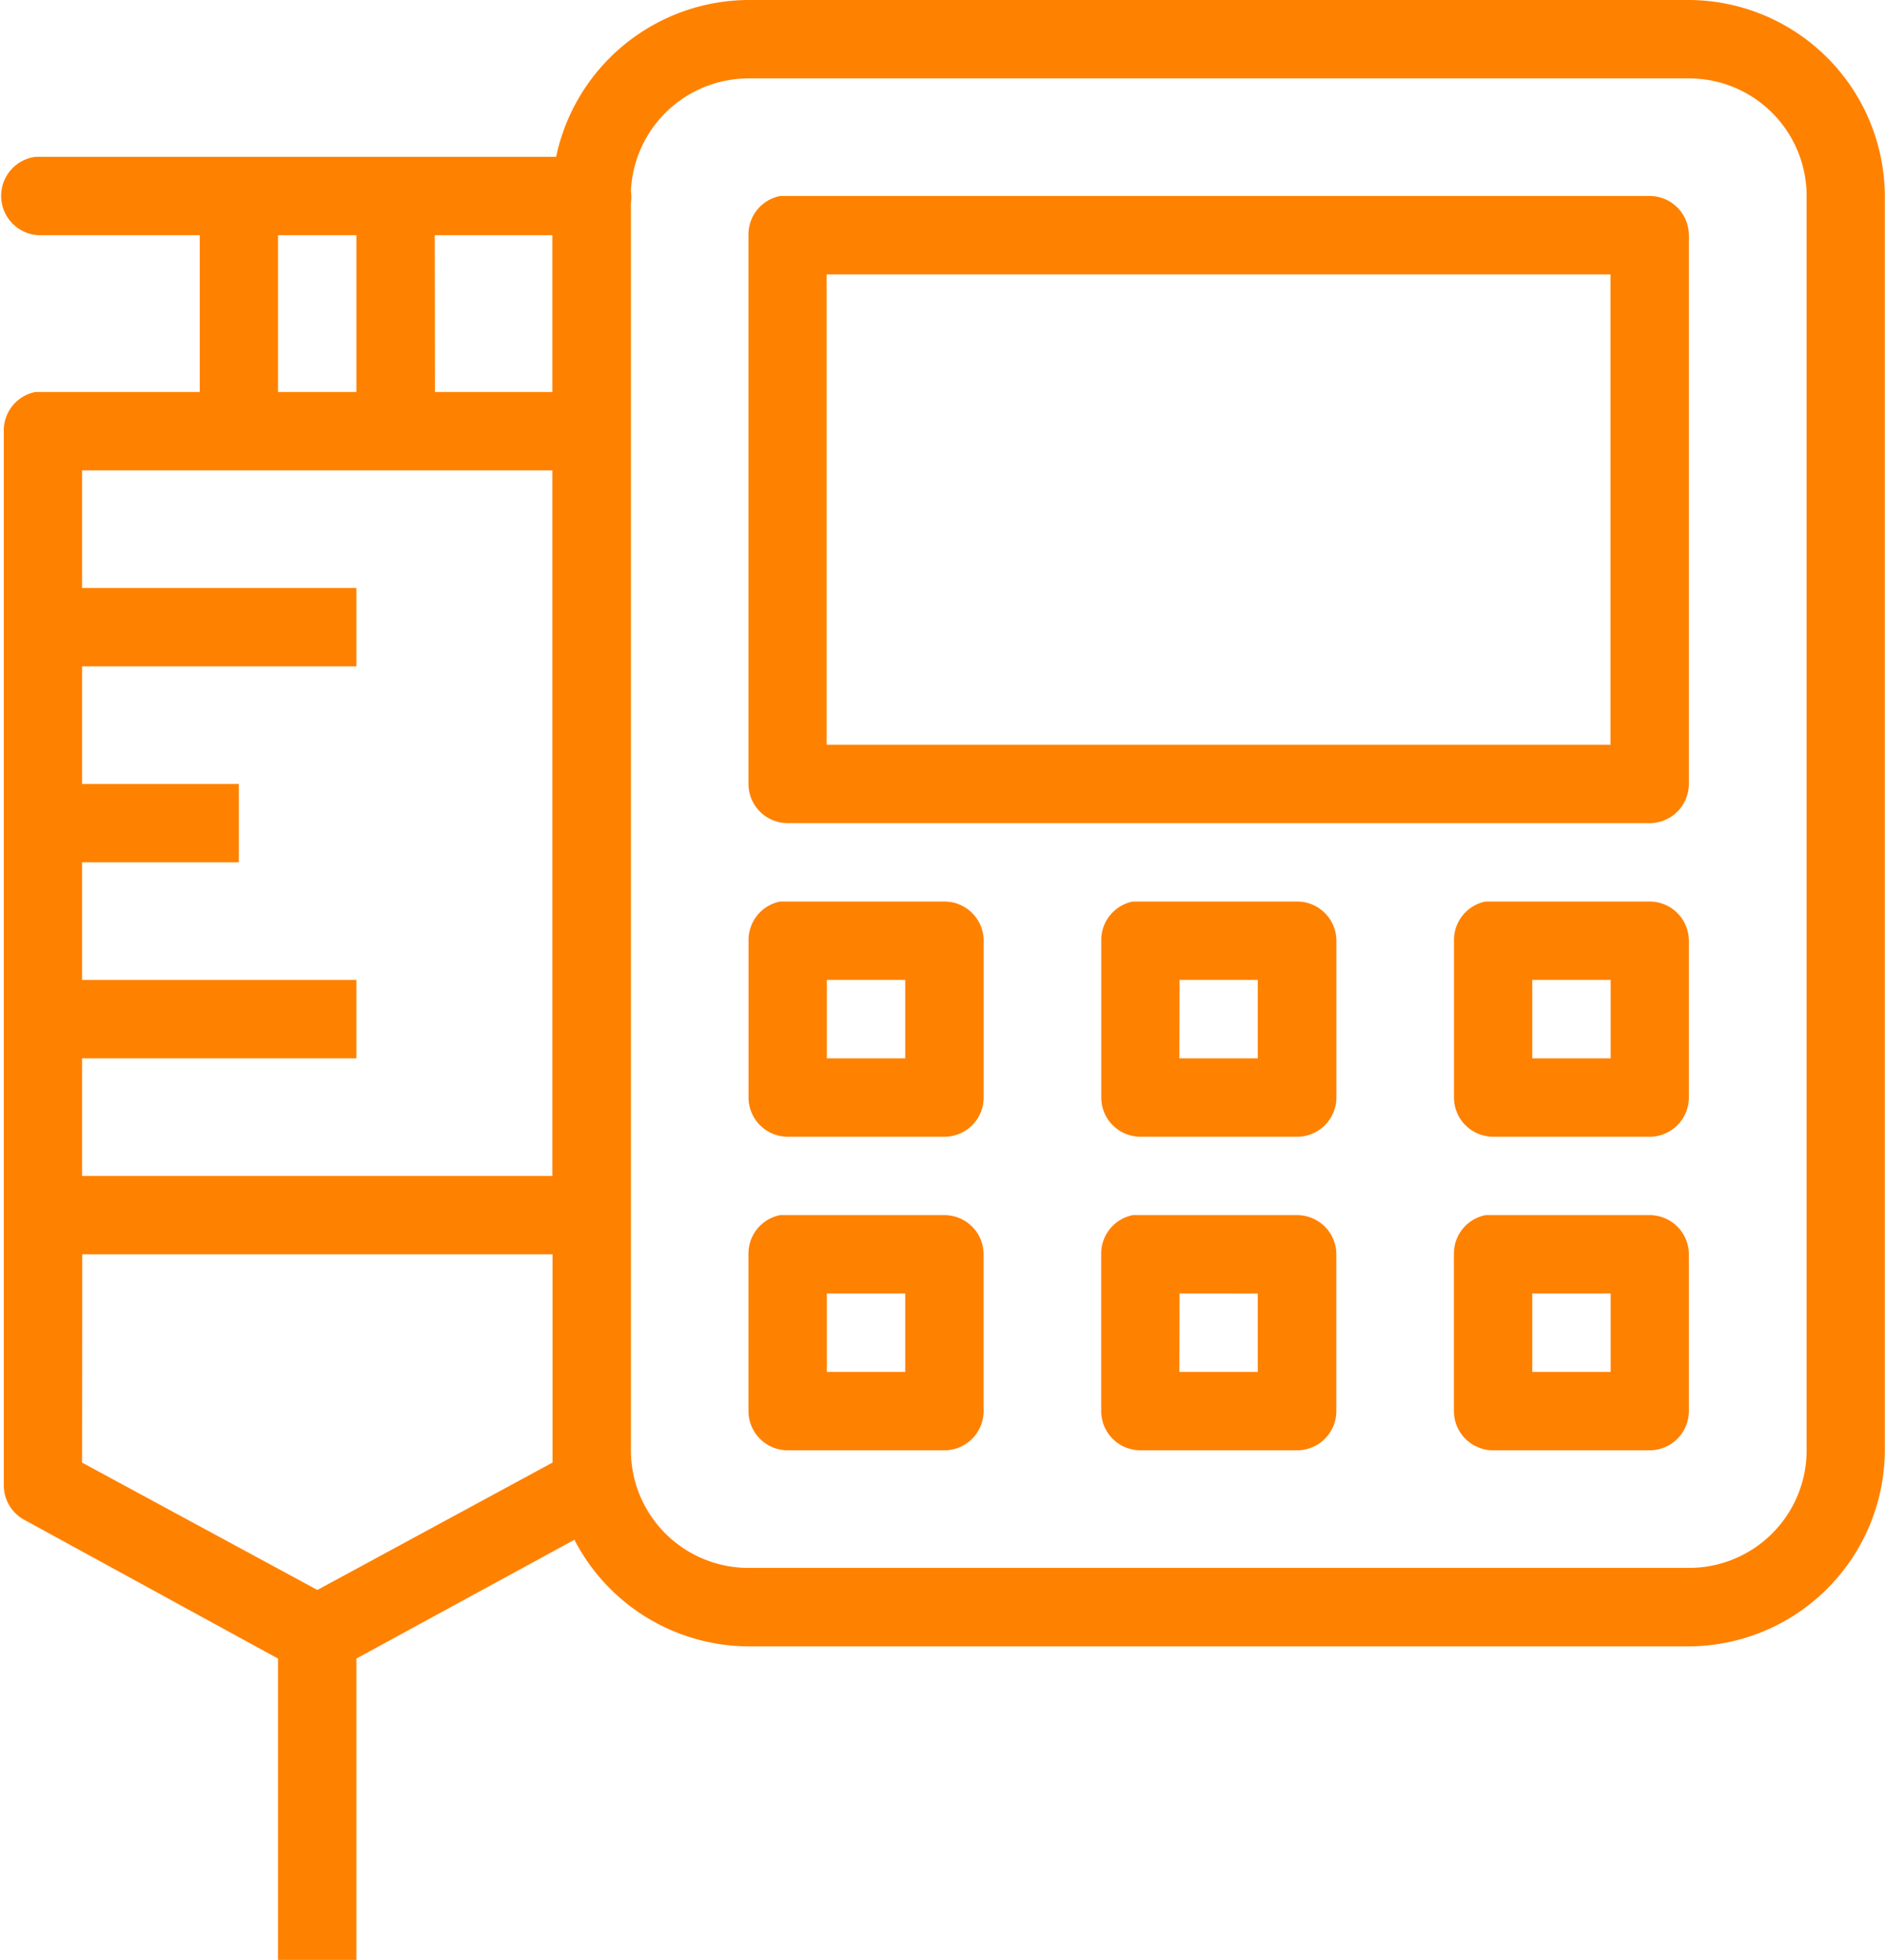
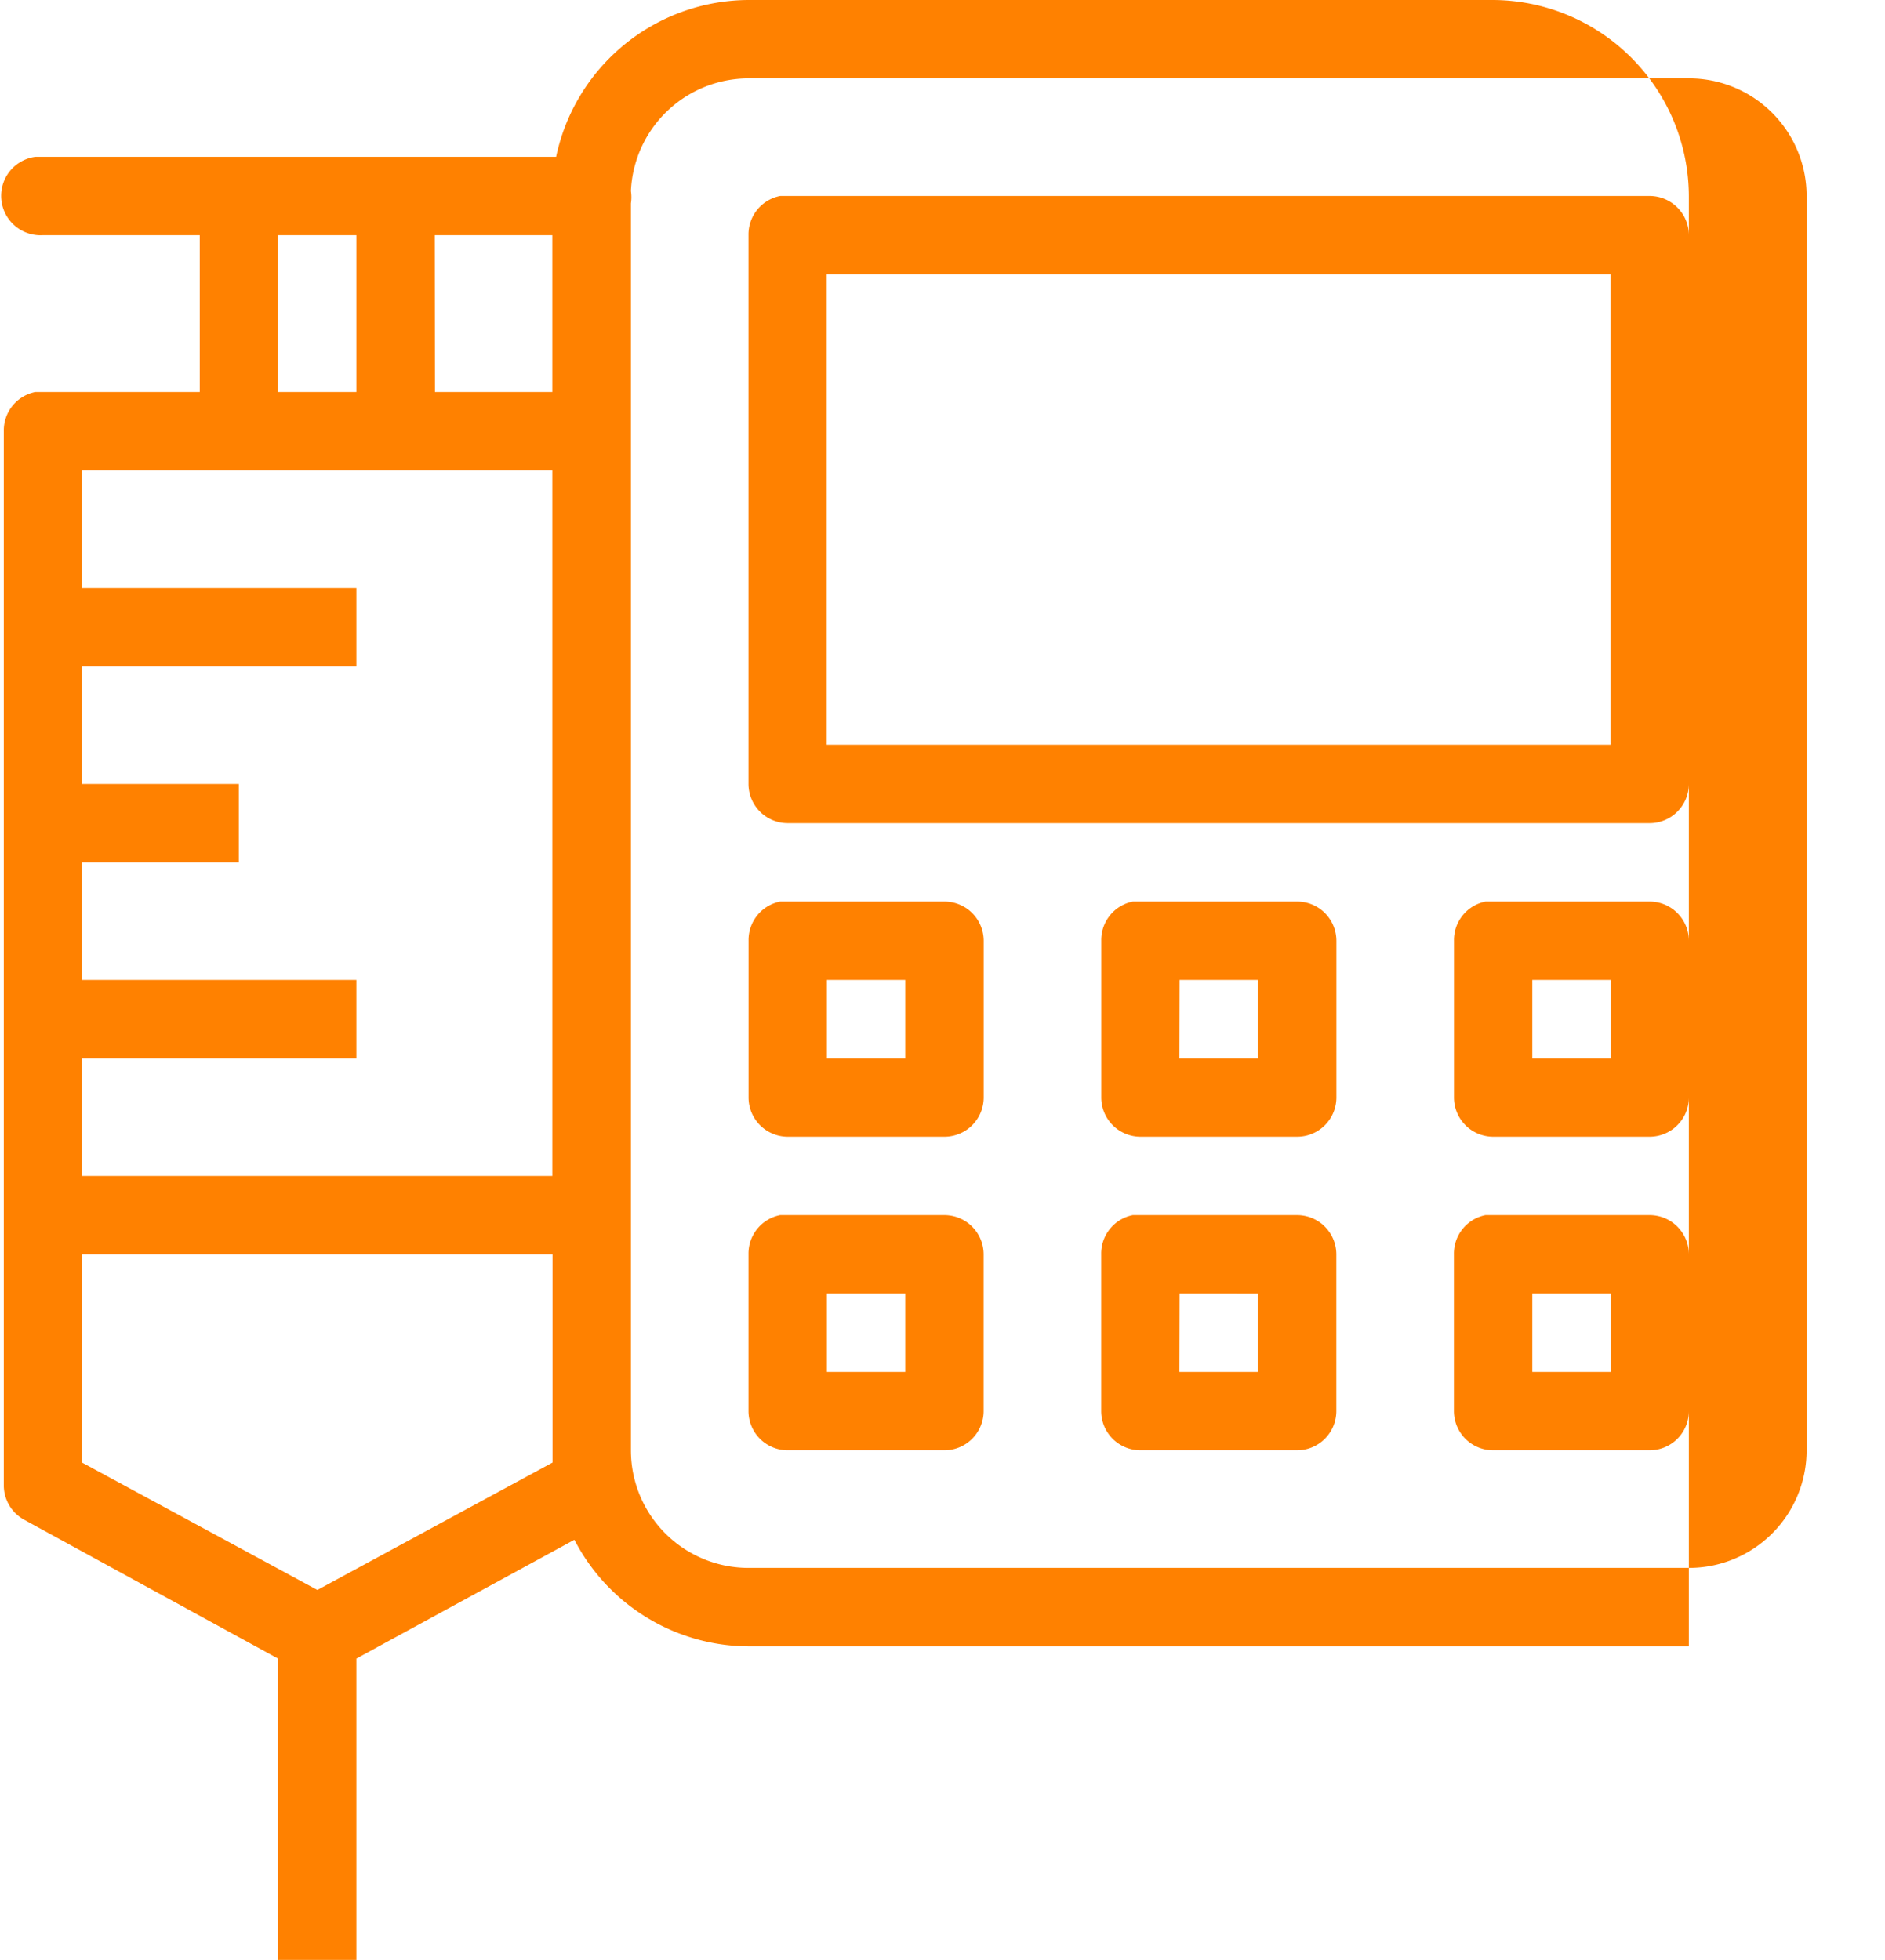
<svg xmlns="http://www.w3.org/2000/svg" width="29.821" height="31" viewBox="0 0 29.821 31">
-   <path id="equipamentos-odonto-medico" d="M12.743,0A3.125,3.125,0,0,0,9.7,2.48H1.466a.623.623,0,0,0,.116,1.24h2.48V6.2h-2.6a.62.62,0,0,0-.5.62V23.5a.621.621,0,0,0,.329.542L5.3,26.234V31h1.24V26.234l3.449-1.879a3.115,3.115,0,0,0,2.751,1.686h14.88a3.112,3.112,0,0,0,3.1-3.1V3.1a3.112,3.112,0,0,0-3.1-3.1Zm0,1.24h14.88a1.86,1.86,0,0,1,1.86,1.86V22.94a1.86,1.86,0,0,1-1.86,1.86H12.743a1.86,1.86,0,0,1-1.86-1.86V3.216a.65.65,0,0,0,0-.194A1.865,1.865,0,0,1,12.743,1.24Zm.5,1.86a.62.62,0,0,0-.5.62V12.4a.621.621,0,0,0,.62.62H27a.621.621,0,0,0,.62-.62V3.72A.621.621,0,0,0,27,3.1H13.246ZM5.3,3.72h1.24V6.2H5.3Zm2.48,0h1.86V6.2H7.783Zm6.2.62h12.4v7.44h-12.4ZM2.2,7.44h7.44V18.6H2.2V16.74h4.34V15.5H2.2V13.64h2.48V12.4H2.2V10.54h4.34V9.3H2.2Zm11.044,6.82a.62.62,0,0,0-.5.62v2.48a.621.621,0,0,0,.62.62h2.48a.621.621,0,0,0,.62-.62V14.88a.621.621,0,0,0-.62-.62h-2.6Zm5.58,0a.62.62,0,0,0-.5.62v2.48a.621.621,0,0,0,.62.62h2.48a.621.621,0,0,0,.62-.62V14.88a.621.621,0,0,0-.62-.62h-2.6Zm5.58,0a.62.62,0,0,0-.5.62v2.48a.621.621,0,0,0,.62.62H27a.621.621,0,0,0,.62-.62V14.88a.621.621,0,0,0-.62-.62h-2.6ZM13.983,15.5h1.24v1.24h-1.24Zm5.58,0H20.8v1.24h-1.24Zm5.58,0h1.24v1.24h-1.24Zm-11.9,3.72a.62.62,0,0,0-.5.62v2.48a.621.621,0,0,0,.62.62h2.48a.621.621,0,0,0,.62-.62V19.84a.621.621,0,0,0-.62-.62h-2.6Zm5.58,0a.62.62,0,0,0-.5.62v2.48a.621.621,0,0,0,.62.62h2.48a.621.621,0,0,0,.62-.62V19.84a.621.621,0,0,0-.62-.62h-2.6Zm5.58,0a.62.62,0,0,0-.5.62v2.48a.621.621,0,0,0,.62.62H27a.621.621,0,0,0,.62-.62V19.84a.621.621,0,0,0-.62-.62h-2.6Zm-22.2.62h7.44v3.294l-3.72,2.015L2.2,23.134Zm11.78.62h1.24V21.7h-1.24Zm5.58,0H20.8V21.7h-1.24Zm5.58,0h1.24V21.7h-1.24Z" transform="translate(-0.902)" fill="#ff8100" />
+   <path id="equipamentos-odonto-medico" d="M12.743,0A3.125,3.125,0,0,0,9.7,2.48H1.466a.623.623,0,0,0,.116,1.24h2.48V6.2h-2.6a.62.62,0,0,0-.5.62V23.5a.621.621,0,0,0,.329.542L5.3,26.234V31h1.24V26.234l3.449-1.879a3.115,3.115,0,0,0,2.751,1.686h14.88V3.1a3.112,3.112,0,0,0-3.1-3.1Zm0,1.24h14.88a1.86,1.86,0,0,1,1.86,1.86V22.94a1.86,1.86,0,0,1-1.86,1.86H12.743a1.86,1.86,0,0,1-1.86-1.86V3.216a.65.65,0,0,0,0-.194A1.865,1.865,0,0,1,12.743,1.24Zm.5,1.86a.62.62,0,0,0-.5.62V12.4a.621.621,0,0,0,.62.62H27a.621.621,0,0,0,.62-.62V3.72A.621.621,0,0,0,27,3.1H13.246ZM5.3,3.72h1.24V6.2H5.3Zm2.48,0h1.86V6.2H7.783Zm6.2.62h12.4v7.44h-12.4ZM2.2,7.44h7.44V18.6H2.2V16.74h4.34V15.5H2.2V13.64h2.48V12.4H2.2V10.54h4.34V9.3H2.2Zm11.044,6.82a.62.62,0,0,0-.5.62v2.48a.621.621,0,0,0,.62.62h2.48a.621.621,0,0,0,.62-.62V14.88a.621.621,0,0,0-.62-.62h-2.6Zm5.58,0a.62.62,0,0,0-.5.62v2.48a.621.621,0,0,0,.62.62h2.48a.621.621,0,0,0,.62-.62V14.88a.621.621,0,0,0-.62-.62h-2.6Zm5.58,0a.62.62,0,0,0-.5.62v2.48a.621.621,0,0,0,.62.62H27a.621.621,0,0,0,.62-.62V14.88a.621.621,0,0,0-.62-.62h-2.6ZM13.983,15.5h1.24v1.24h-1.24Zm5.58,0H20.8v1.24h-1.24Zm5.58,0h1.24v1.24h-1.24Zm-11.9,3.72a.62.62,0,0,0-.5.62v2.48a.621.621,0,0,0,.62.62h2.48a.621.621,0,0,0,.62-.62V19.84a.621.621,0,0,0-.62-.62h-2.6Zm5.58,0a.62.62,0,0,0-.5.62v2.48a.621.621,0,0,0,.62.62h2.48a.621.621,0,0,0,.62-.62V19.84a.621.621,0,0,0-.62-.62h-2.6Zm5.58,0a.62.62,0,0,0-.5.62v2.48a.621.621,0,0,0,.62.62H27a.621.621,0,0,0,.62-.62V19.84a.621.621,0,0,0-.62-.62h-2.6Zm-22.2.62h7.44v3.294l-3.72,2.015L2.2,23.134Zm11.78.62h1.24V21.7h-1.24Zm5.58,0H20.8V21.7h-1.24Zm5.58,0h1.24V21.7h-1.24Z" transform="translate(-0.902)" fill="#ff8100" />
</svg>